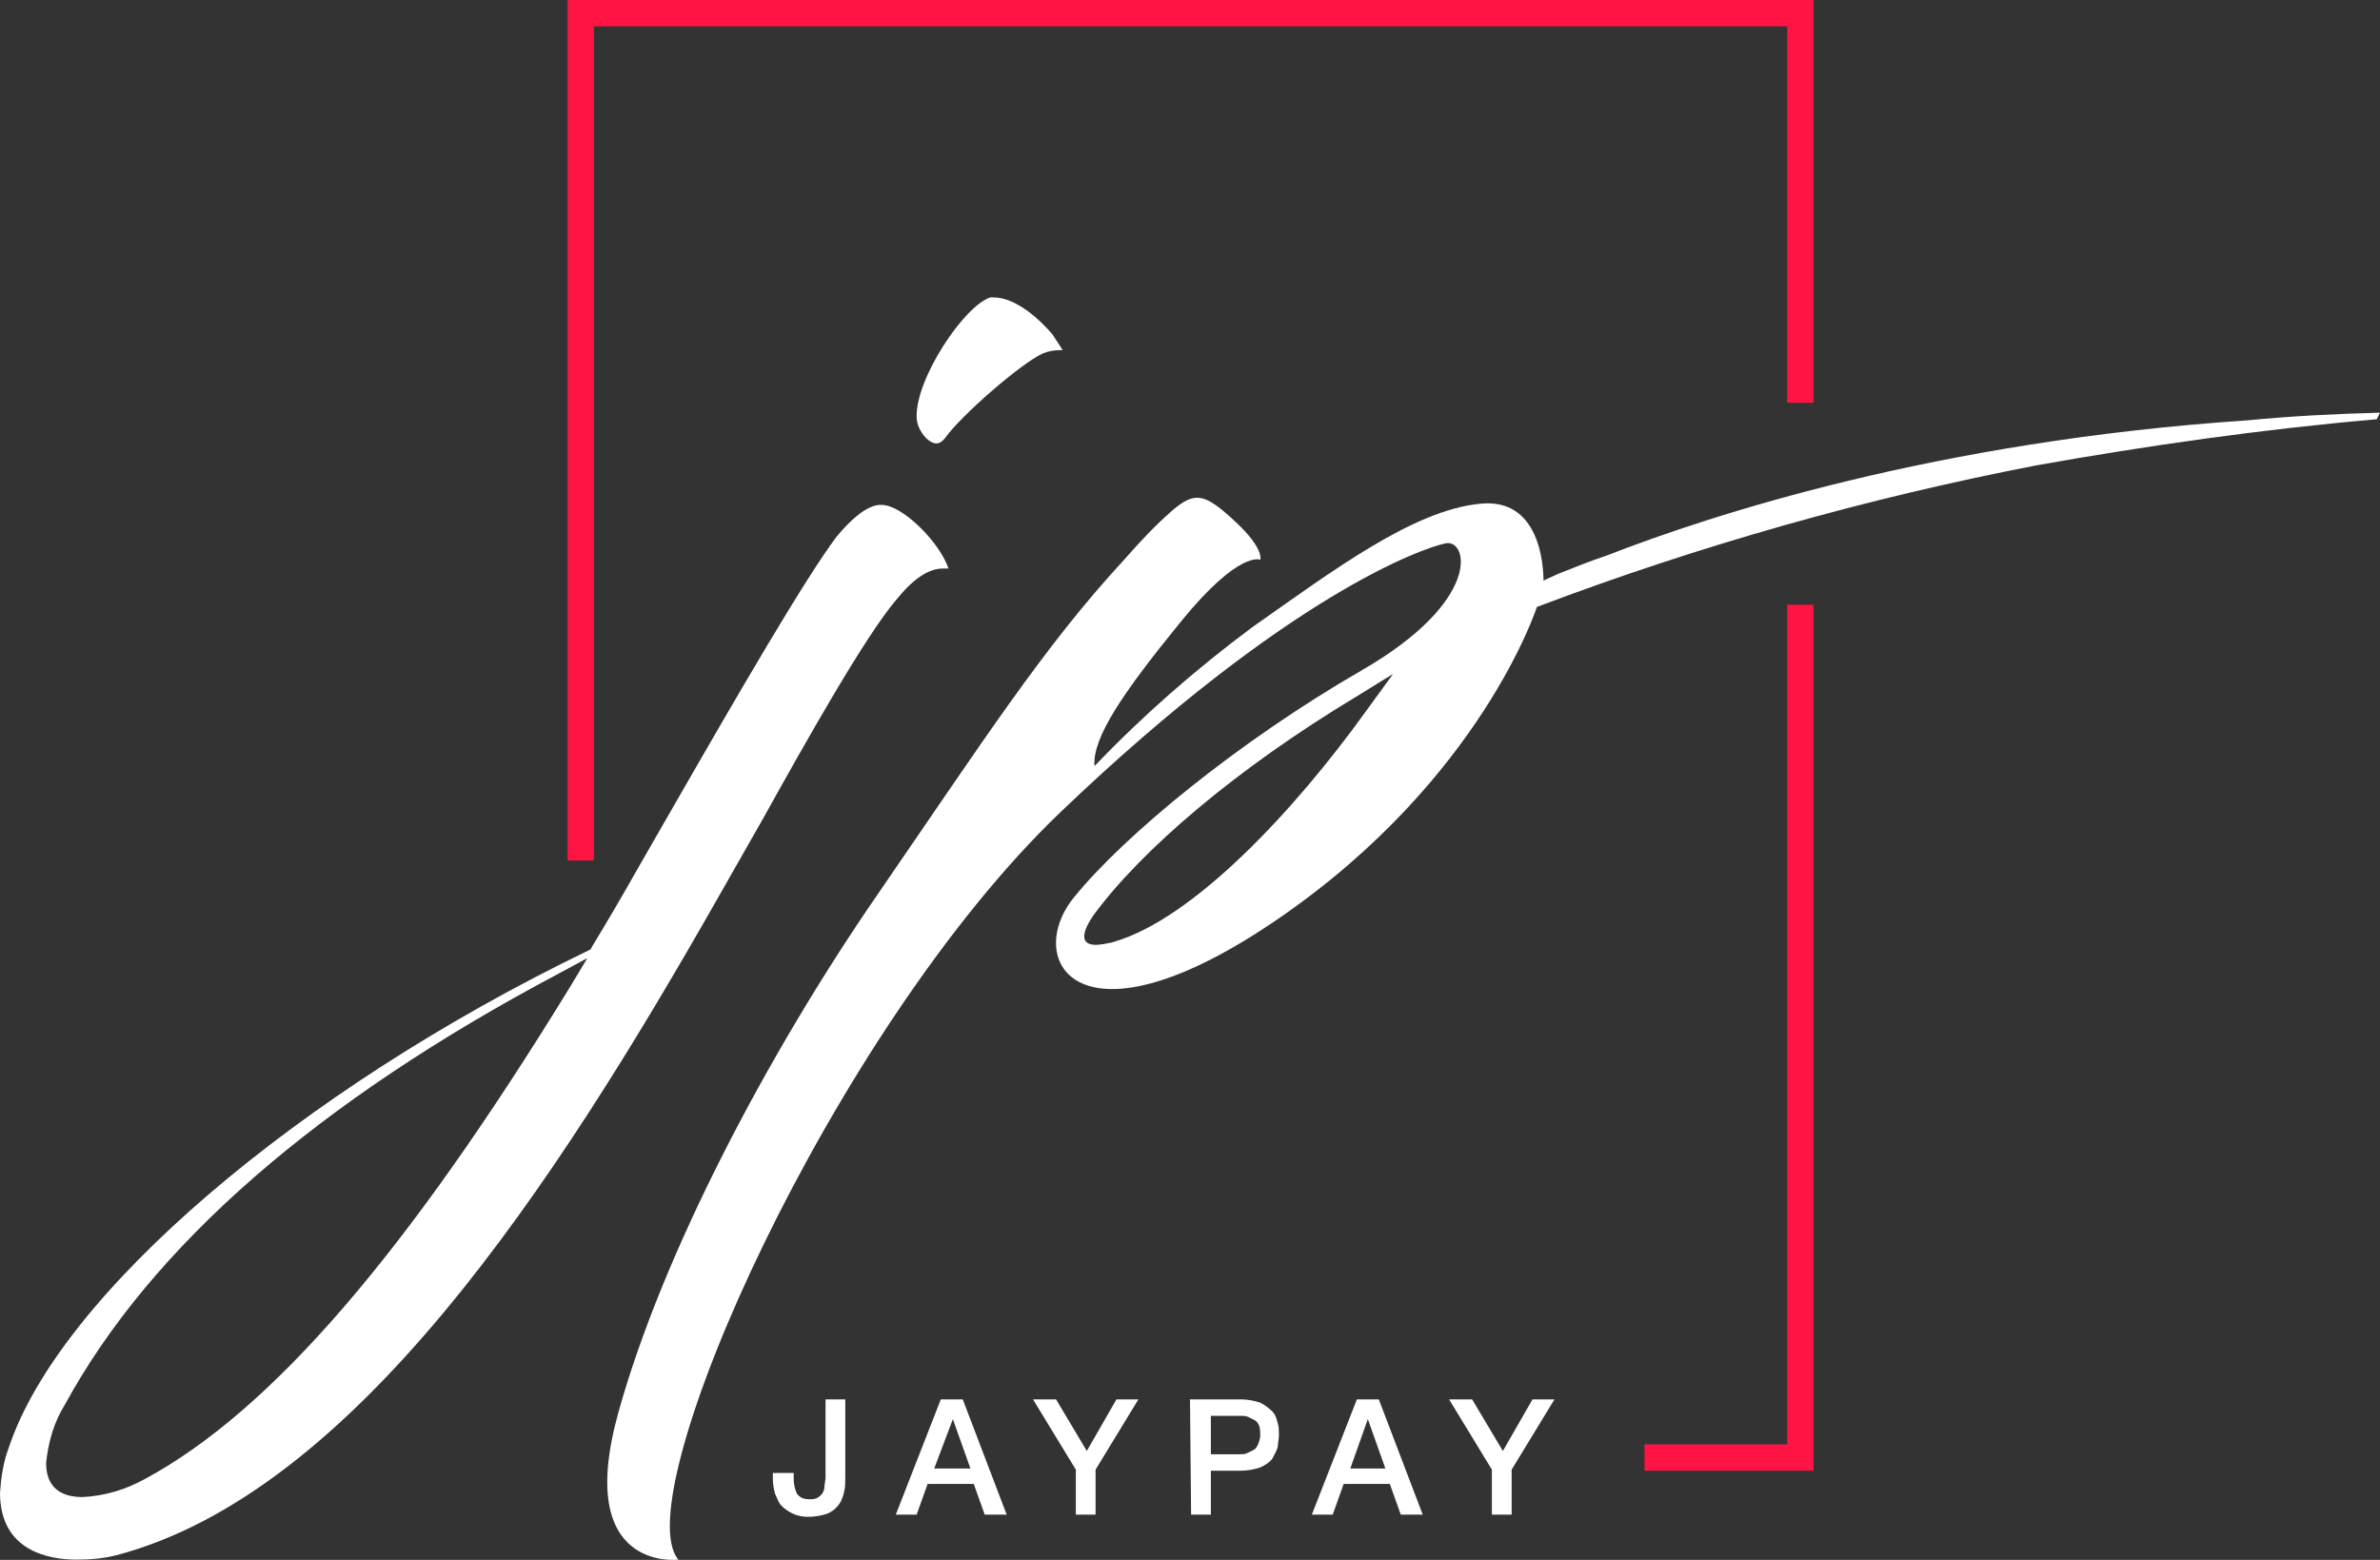
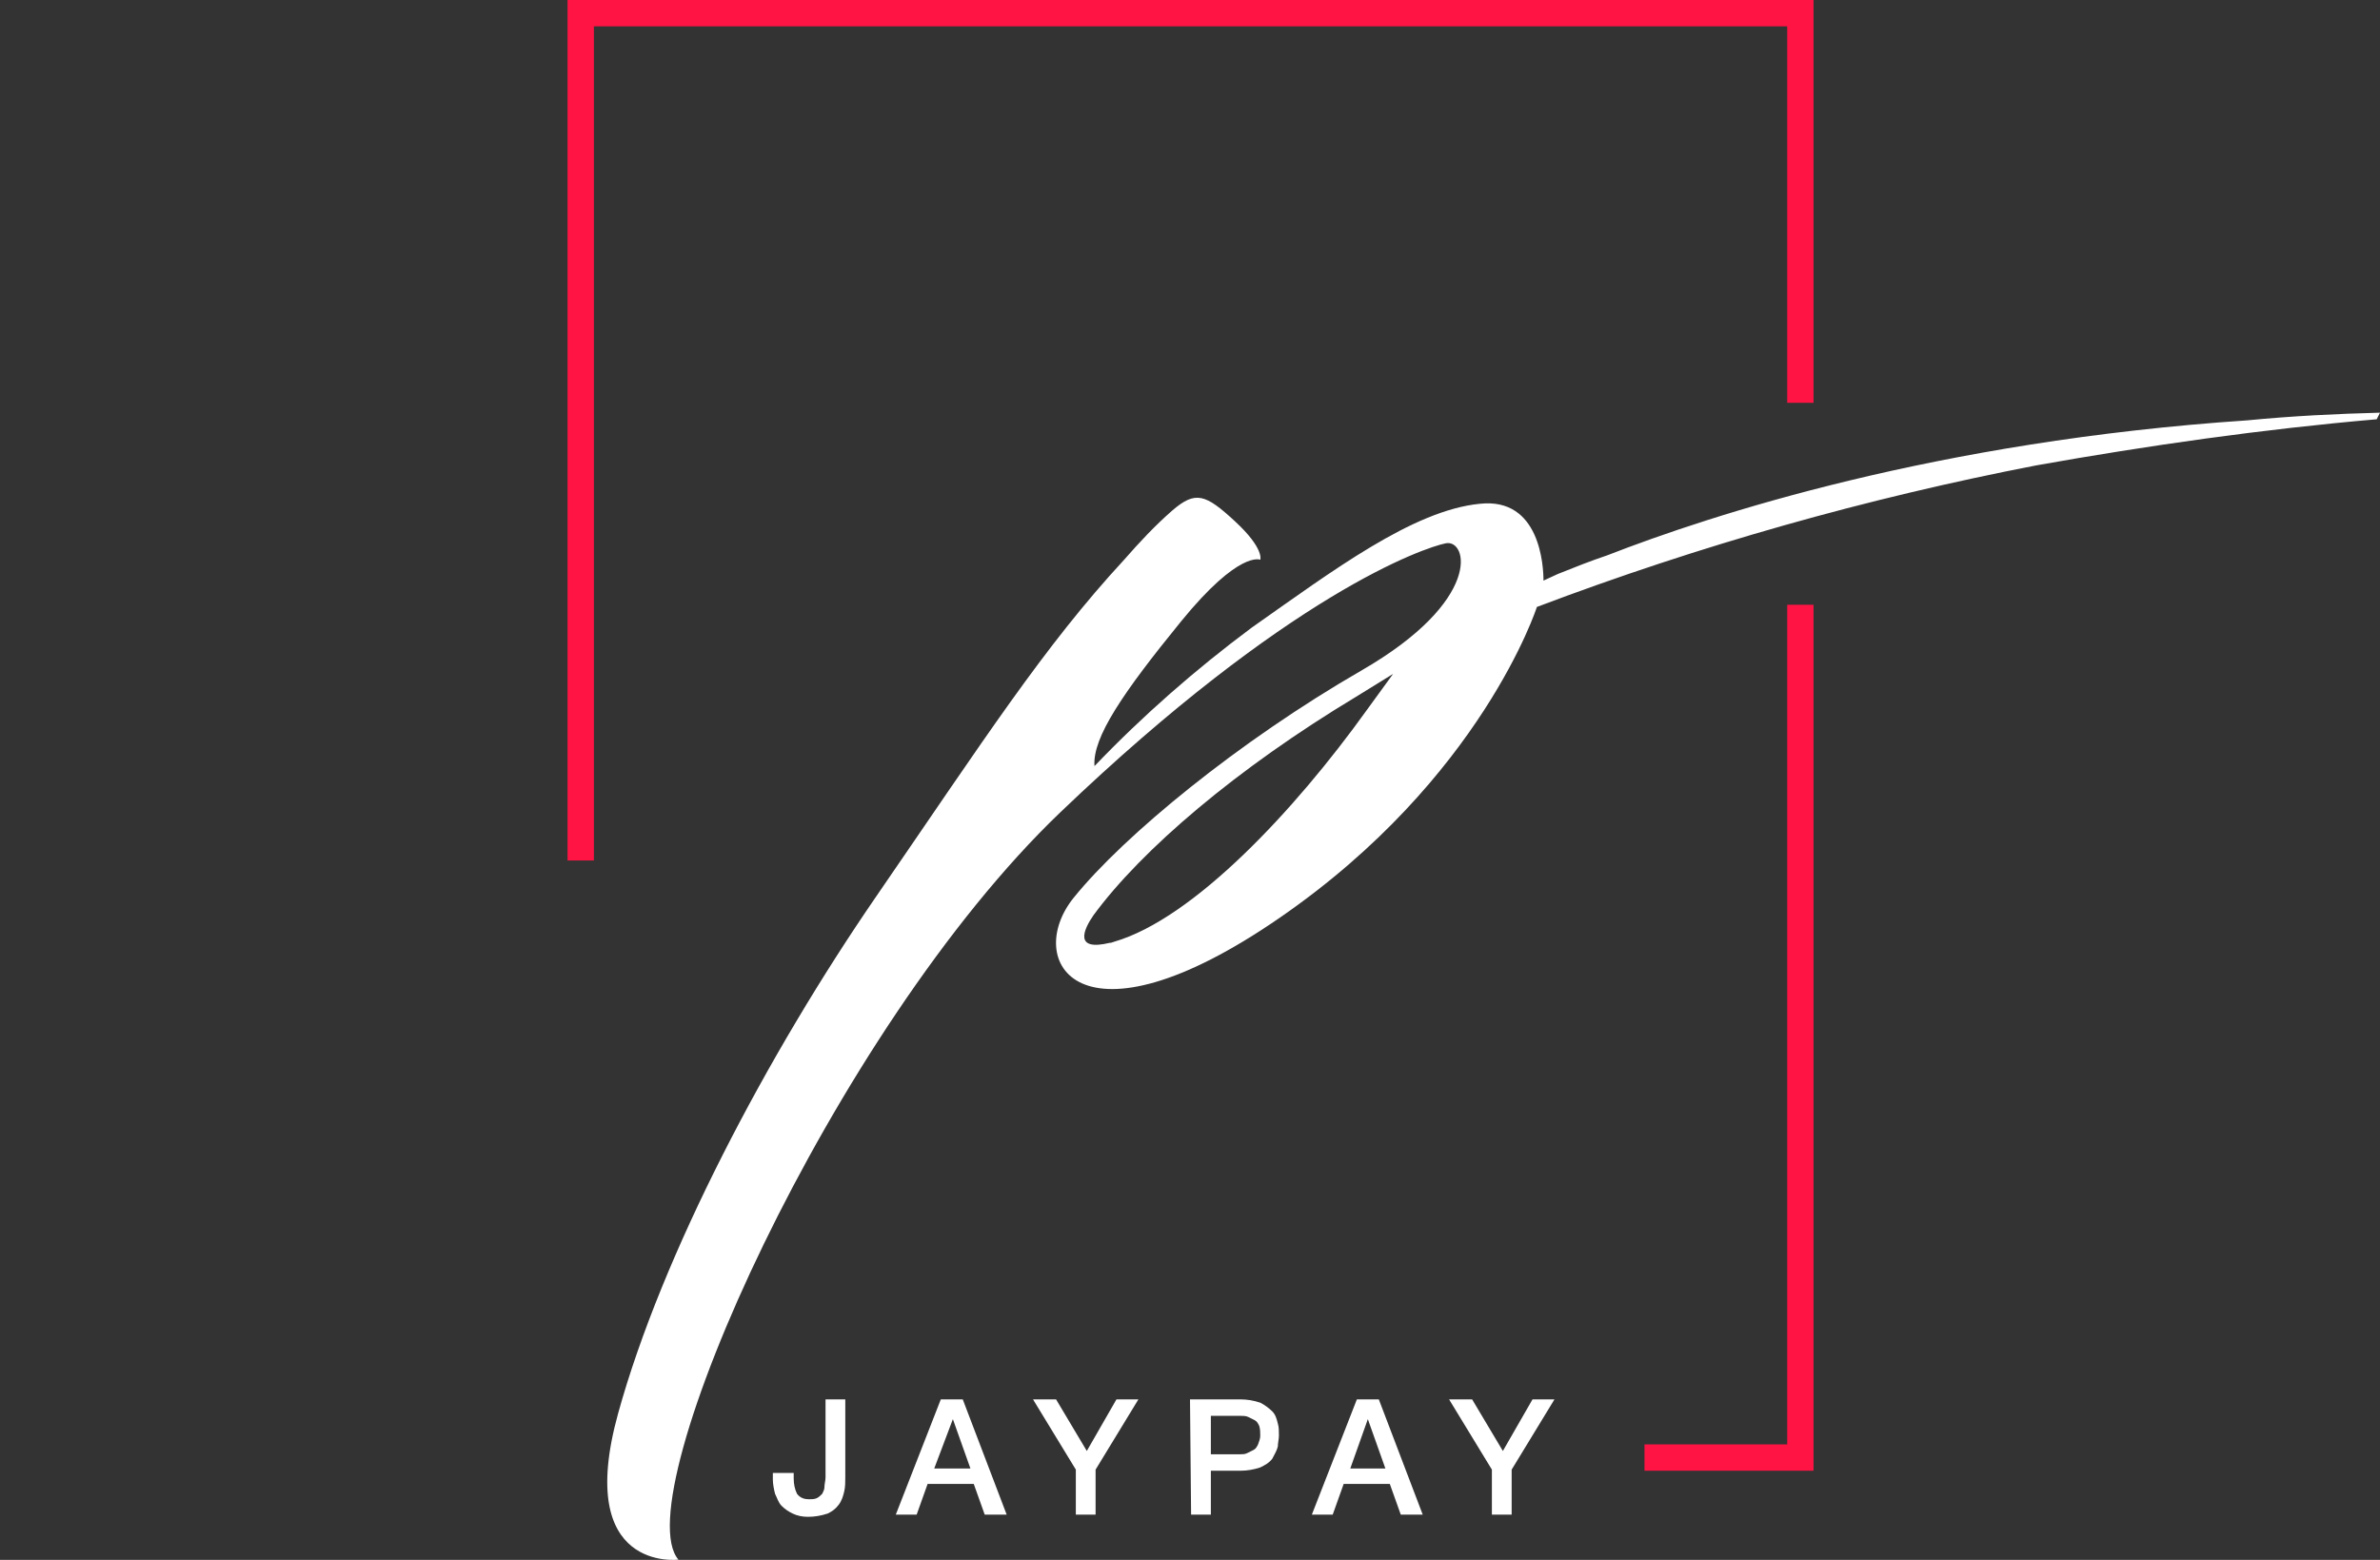
<svg xmlns="http://www.w3.org/2000/svg" version="1.1" id="Layer_1" x="0px" y="0px" style="enable-background:new 0 0 332.3 309;" xml:space="preserve" viewBox="57.7 83.5 216.8 142.12">
  <rect x="57.7" y="83.5" width="216.8" height="142.12" fill="#333333" stroke="none" />
  <style type="text/css">
	.st0{fill:#FF1444;}
	.st1{fill:#FFFFFF;}
</style>
  <g>
    <polygon class="st0" points="220.5,215.1 207.5,215.1 207.5,217.5 222.9,217.5 222.9,138.6 220.5,138.6  " />
    <polygon class="st0" points="109.4,83.5 109.4,161.9 111.8,161.9 111.8,85.9 220.5,85.9 220.5,120.2 222.9,120.2 222.9,83.5  " />
-     <path class="st1" d="M127.2,158.1c4-7.2,9.3-16.6,12.1-19.9c1.6-2,3-2.9,4.3-2.9h0.3h0.2c-0.8-2.4-4.2-5.8-6.1-5.8h-0.2   c-1.1,0.1-2.4,1.1-3.9,2.9c-2.9,3.9-8.5,13.5-15.5,25.7c-0.9,1.6-1.8,3.1-2.7,4.7c-1.3,2.3-2.7,4.7-4.1,7l-0.1,0.2l-0.2,0.1   c-26.5,12.8-48.2,31.4-52.8,45.3c-0.5,1.3-0.7,2.7-0.8,4.1c0,5.3,4.4,6.1,7,6.1c1.2,0,2.4-0.1,3.6-0.4   c21.6-5.7,39.8-33.5,54.8-59.9L127.2,158.1z M109.7,173.3c-15,24.5-27.3,38.7-38.7,44.9c-1.8,1-3.7,1.6-5.8,1.7   c-2.9,0-3.3-1.9-3.3-3.1c0.2-1.9,0.7-3.7,1.7-5.3c7.9-14.5,23.1-27.7,45-39.3l2.6-1.4L109.7,173.3z" />
-     <path class="st1" d="M143,123.9c0.1,0,0.4,0,0.8-0.5c1.4-2,6.9-6.8,8.9-7.7c0.5-0.2,1-0.3,1.6-0.3h0.2c-0.3-0.5-0.6-0.9-0.9-1.4   c-1.1-1.3-3.3-3.4-5.4-3.4h-0.3c-2.4,0.8-6.8,7.4-6.7,10.9C141.2,122.6,142.2,123.9,143,123.9z" />
    <path class="st1" d="M274.5,121.1c-3.9,0.1-8,0.3-12.1,0.7c-28.3,1.9-48.8,8.6-58.3,12.3c-1.5,0.5-3,1.1-4.5,1.7l-1.3,0.6   c0-1.3-0.3-7.6-5.8-7c-6.1,0.6-13.4,6.1-20.8,11.3c-5.1,3.8-9.9,8-14.3,12.6c-0.2-2.6,2.6-6.7,7.9-13.2s7.2-5.6,7.2-5.6   s0.4-1-2.3-3.5s-3.6-2.8-5.7-1c-1.6,1.4-3,2.9-4.4,4.5c-7.3,7.9-12.7,16.3-22.6,30.7s-19.5,32.6-23.5,47.1s5.5,13.3,5.5,13.3   c-4.9-5.7,14-48.2,34.8-68.1s33.1-24.1,35.1-24.5s3.4,5.2-7.7,11.6s-21.6,15-26.2,20.7s0.4,14.5,18.8,1.8s23.4-28.3,23.4-28.3   c14.8-5.6,30-9.9,45.5-12.9c10.1-1.8,20.6-3.3,31-4.2L274.5,121.1z M182.2,148.2c-6.6,9.2-15.8,19-23,21.1l-0.3,0.1h-0.1   c-3.3,0.8-2.4-1.2-1.5-2.5c4.4-6,13.1-13.4,23.9-19.9l3.4-2.1L182.2,148.2z" />
    <path class="st1" d="M134.7,218.1c0,0.4,0,0.9-0.1,1.3c-0.1,0.4-0.2,0.8-0.5,1.2c-0.3,0.4-0.6,0.6-1,0.8c-0.6,0.2-1.2,0.3-1.8,0.3   c-0.5,0-1-0.1-1.4-0.3c-0.4-0.2-0.7-0.4-1-0.7c-0.3-0.3-0.4-0.7-0.6-1.1c-0.1-0.4-0.2-0.9-0.2-1.3v-0.6h1.9v0.5   c0,0.5,0.1,1,0.3,1.4c0.3,0.4,0.7,0.5,1.1,0.5c0.2,0,0.5,0,0.7-0.1c0.2-0.1,0.3-0.2,0.5-0.4c0.1-0.2,0.2-0.4,0.2-0.6   c0-0.3,0.1-0.6,0.1-0.9V211h1.8L134.7,218.1z" />
    <path class="st1" d="M143.4,211h2l4,10.5h-2l-1-2.8h-4.2l-1,2.8h-1.9L143.4,211z M142.8,217.3h3.3l-1.6-4.5l0,0L142.8,217.3z" />
    <path class="st1" d="M155.7,217.4l-3.9-6.4h2.1l2.8,4.7l2.7-4.7h2l-3.9,6.4v4.1h-1.8V217.4z" />
    <path class="st1" d="M166.1,211h4.6c0.6,0,1.2,0.1,1.8,0.3c0.4,0.2,0.8,0.5,1.1,0.8c0.3,0.3,0.4,0.7,0.5,1.1   c0.1,0.3,0.1,0.7,0.1,1.1c0,0.3-0.1,0.7-0.1,1c-0.1,0.4-0.3,0.7-0.5,1.1c-0.3,0.4-0.7,0.6-1.1,0.8c-0.6,0.2-1.2,0.3-1.8,0.3H168v4   h-1.8L166.1,211z M168,216h2.7c0.2,0,0.4,0,0.6-0.1c0.2-0.1,0.4-0.2,0.6-0.3c0.2-0.1,0.3-0.3,0.4-0.5c0.1-0.3,0.2-0.5,0.2-0.8   c0-0.3,0-0.6-0.1-0.9c-0.1-0.2-0.2-0.4-0.4-0.5c-0.2-0.1-0.4-0.2-0.6-0.3c-0.2-0.1-0.5-0.1-0.7-0.1H168L168,216z" />
    <path class="st1" d="M181.3,211h2l4,10.5h-2l-1-2.8h-4.2l-1,2.8h-1.9L181.3,211z M180.7,217.3h3.2l-1.6-4.5l0,0L180.7,217.3z" />
    <path class="st1" d="M193.6,217.4l-3.9-6.4h2.1l2.8,4.7l2.7-4.7h2l-3.9,6.4v4.1h-1.8L193.6,217.4z" />
  </g>
</svg>